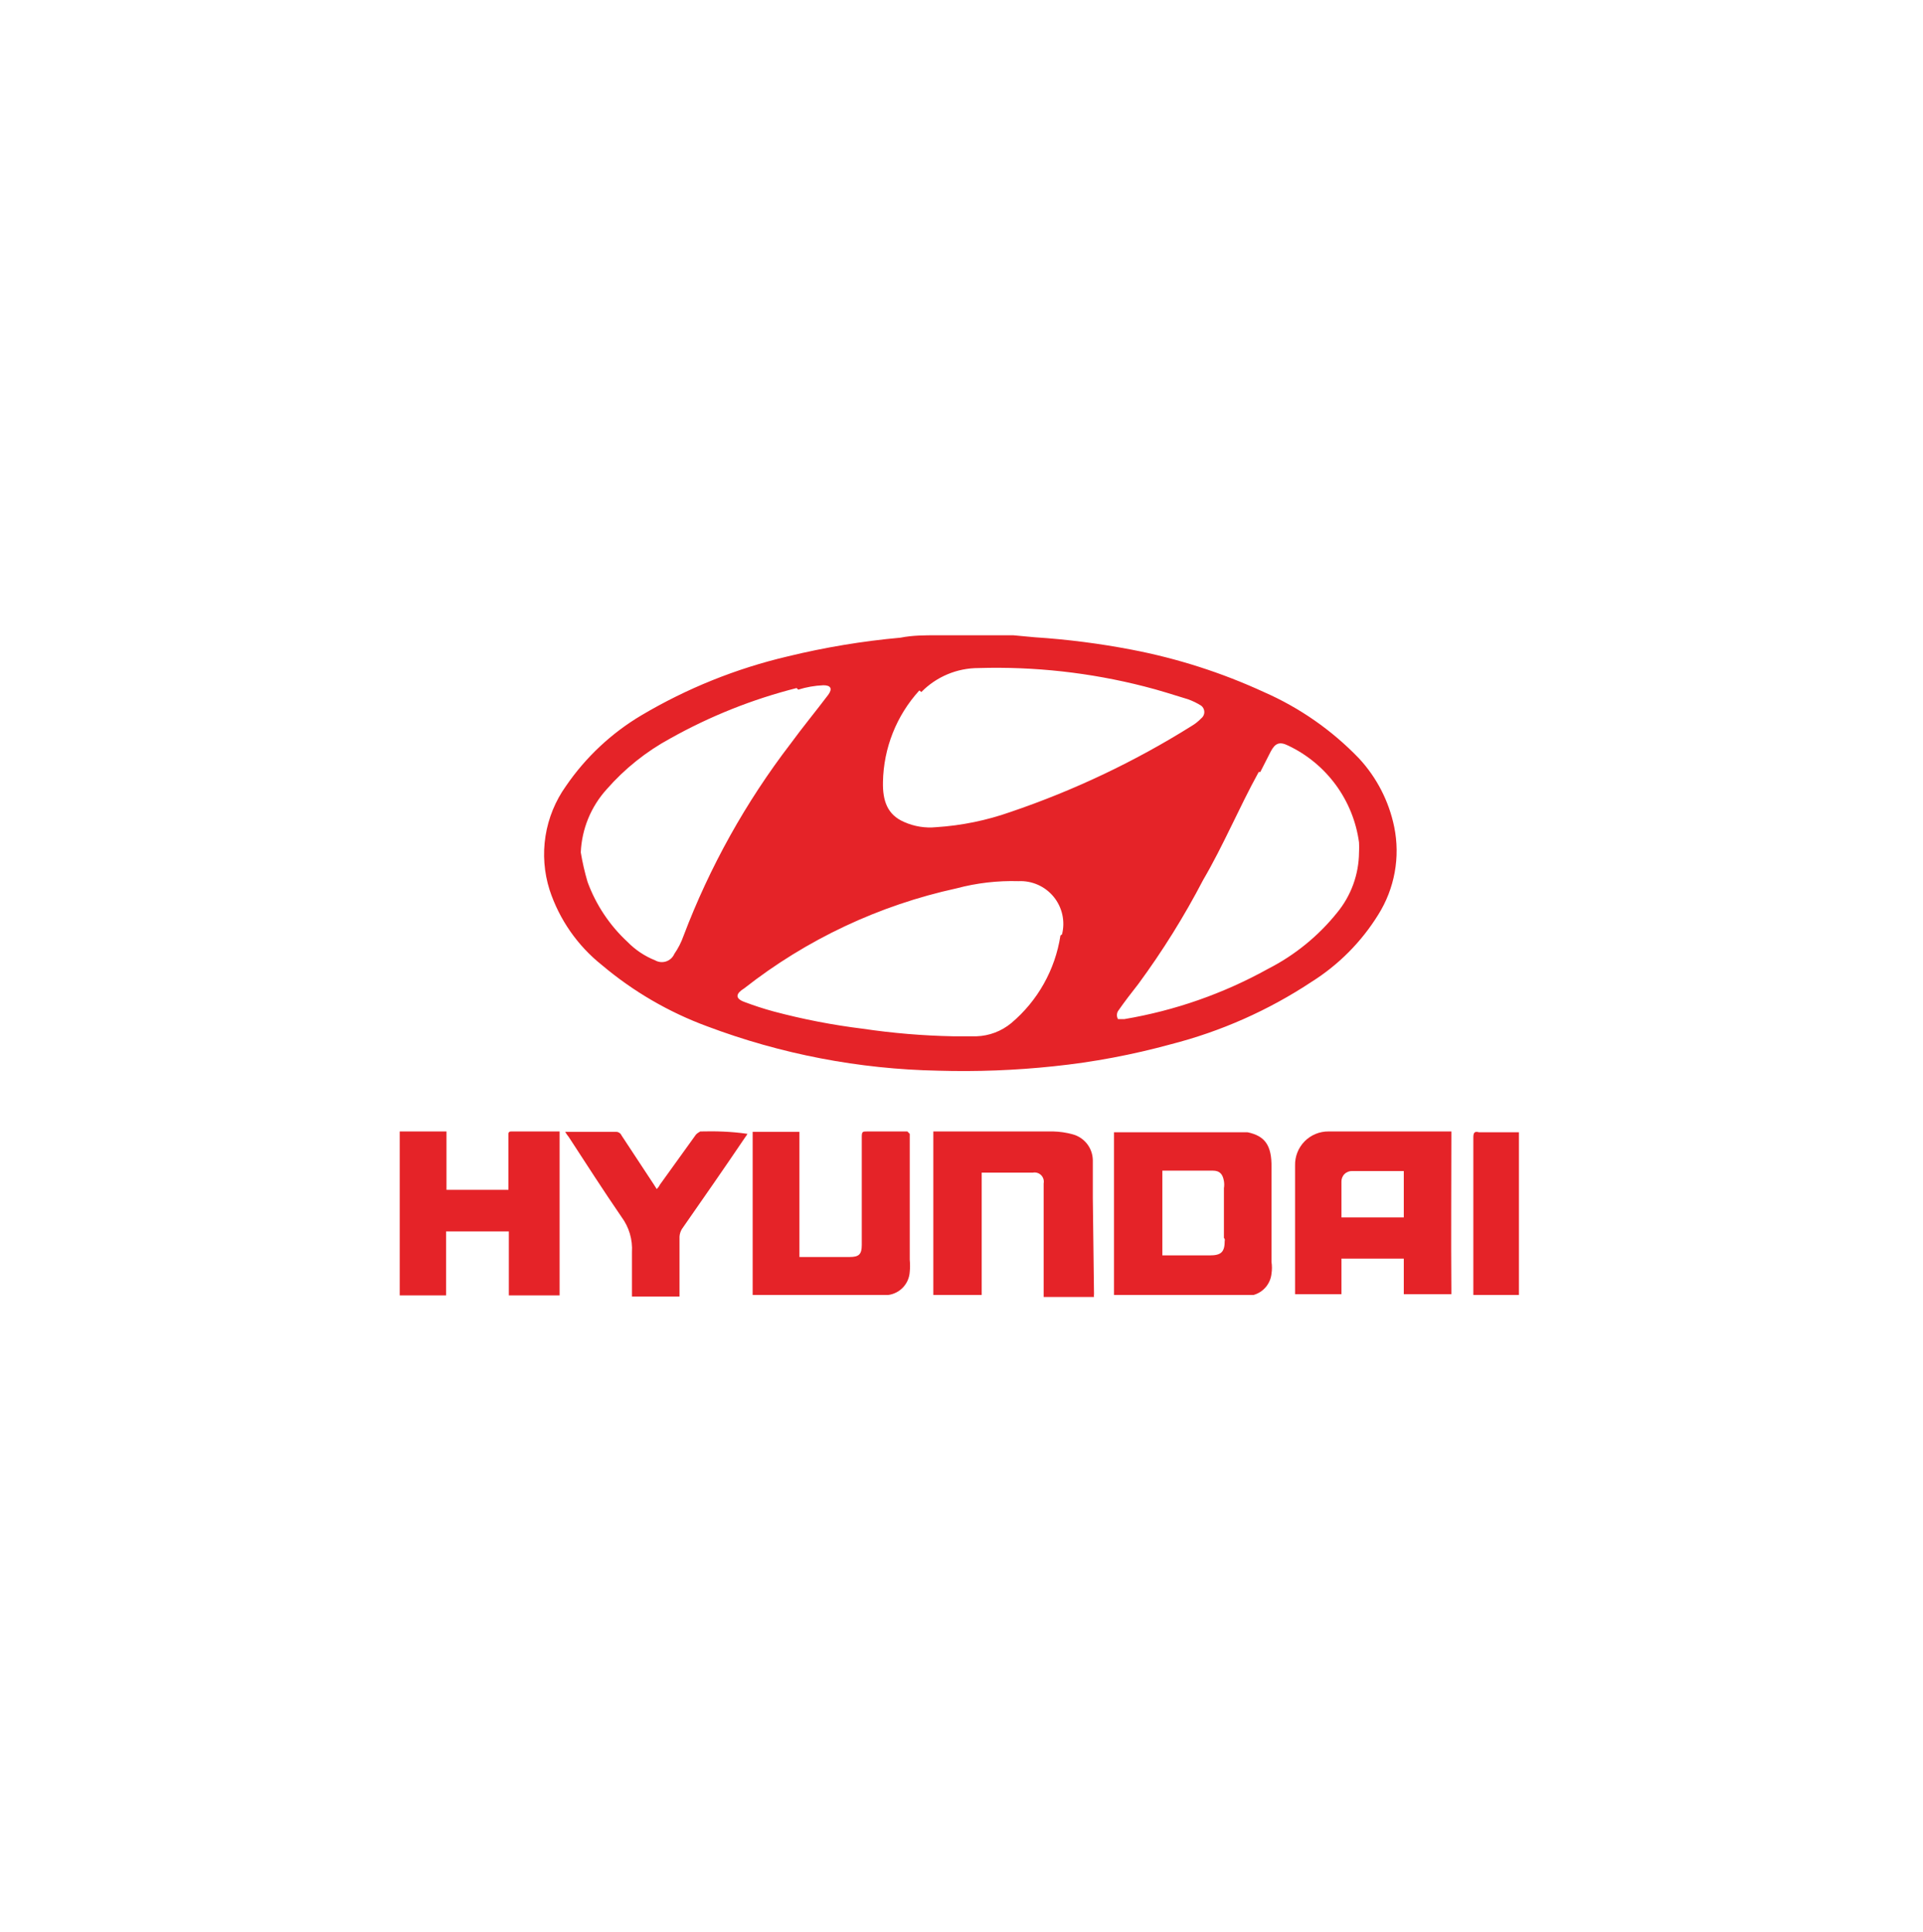
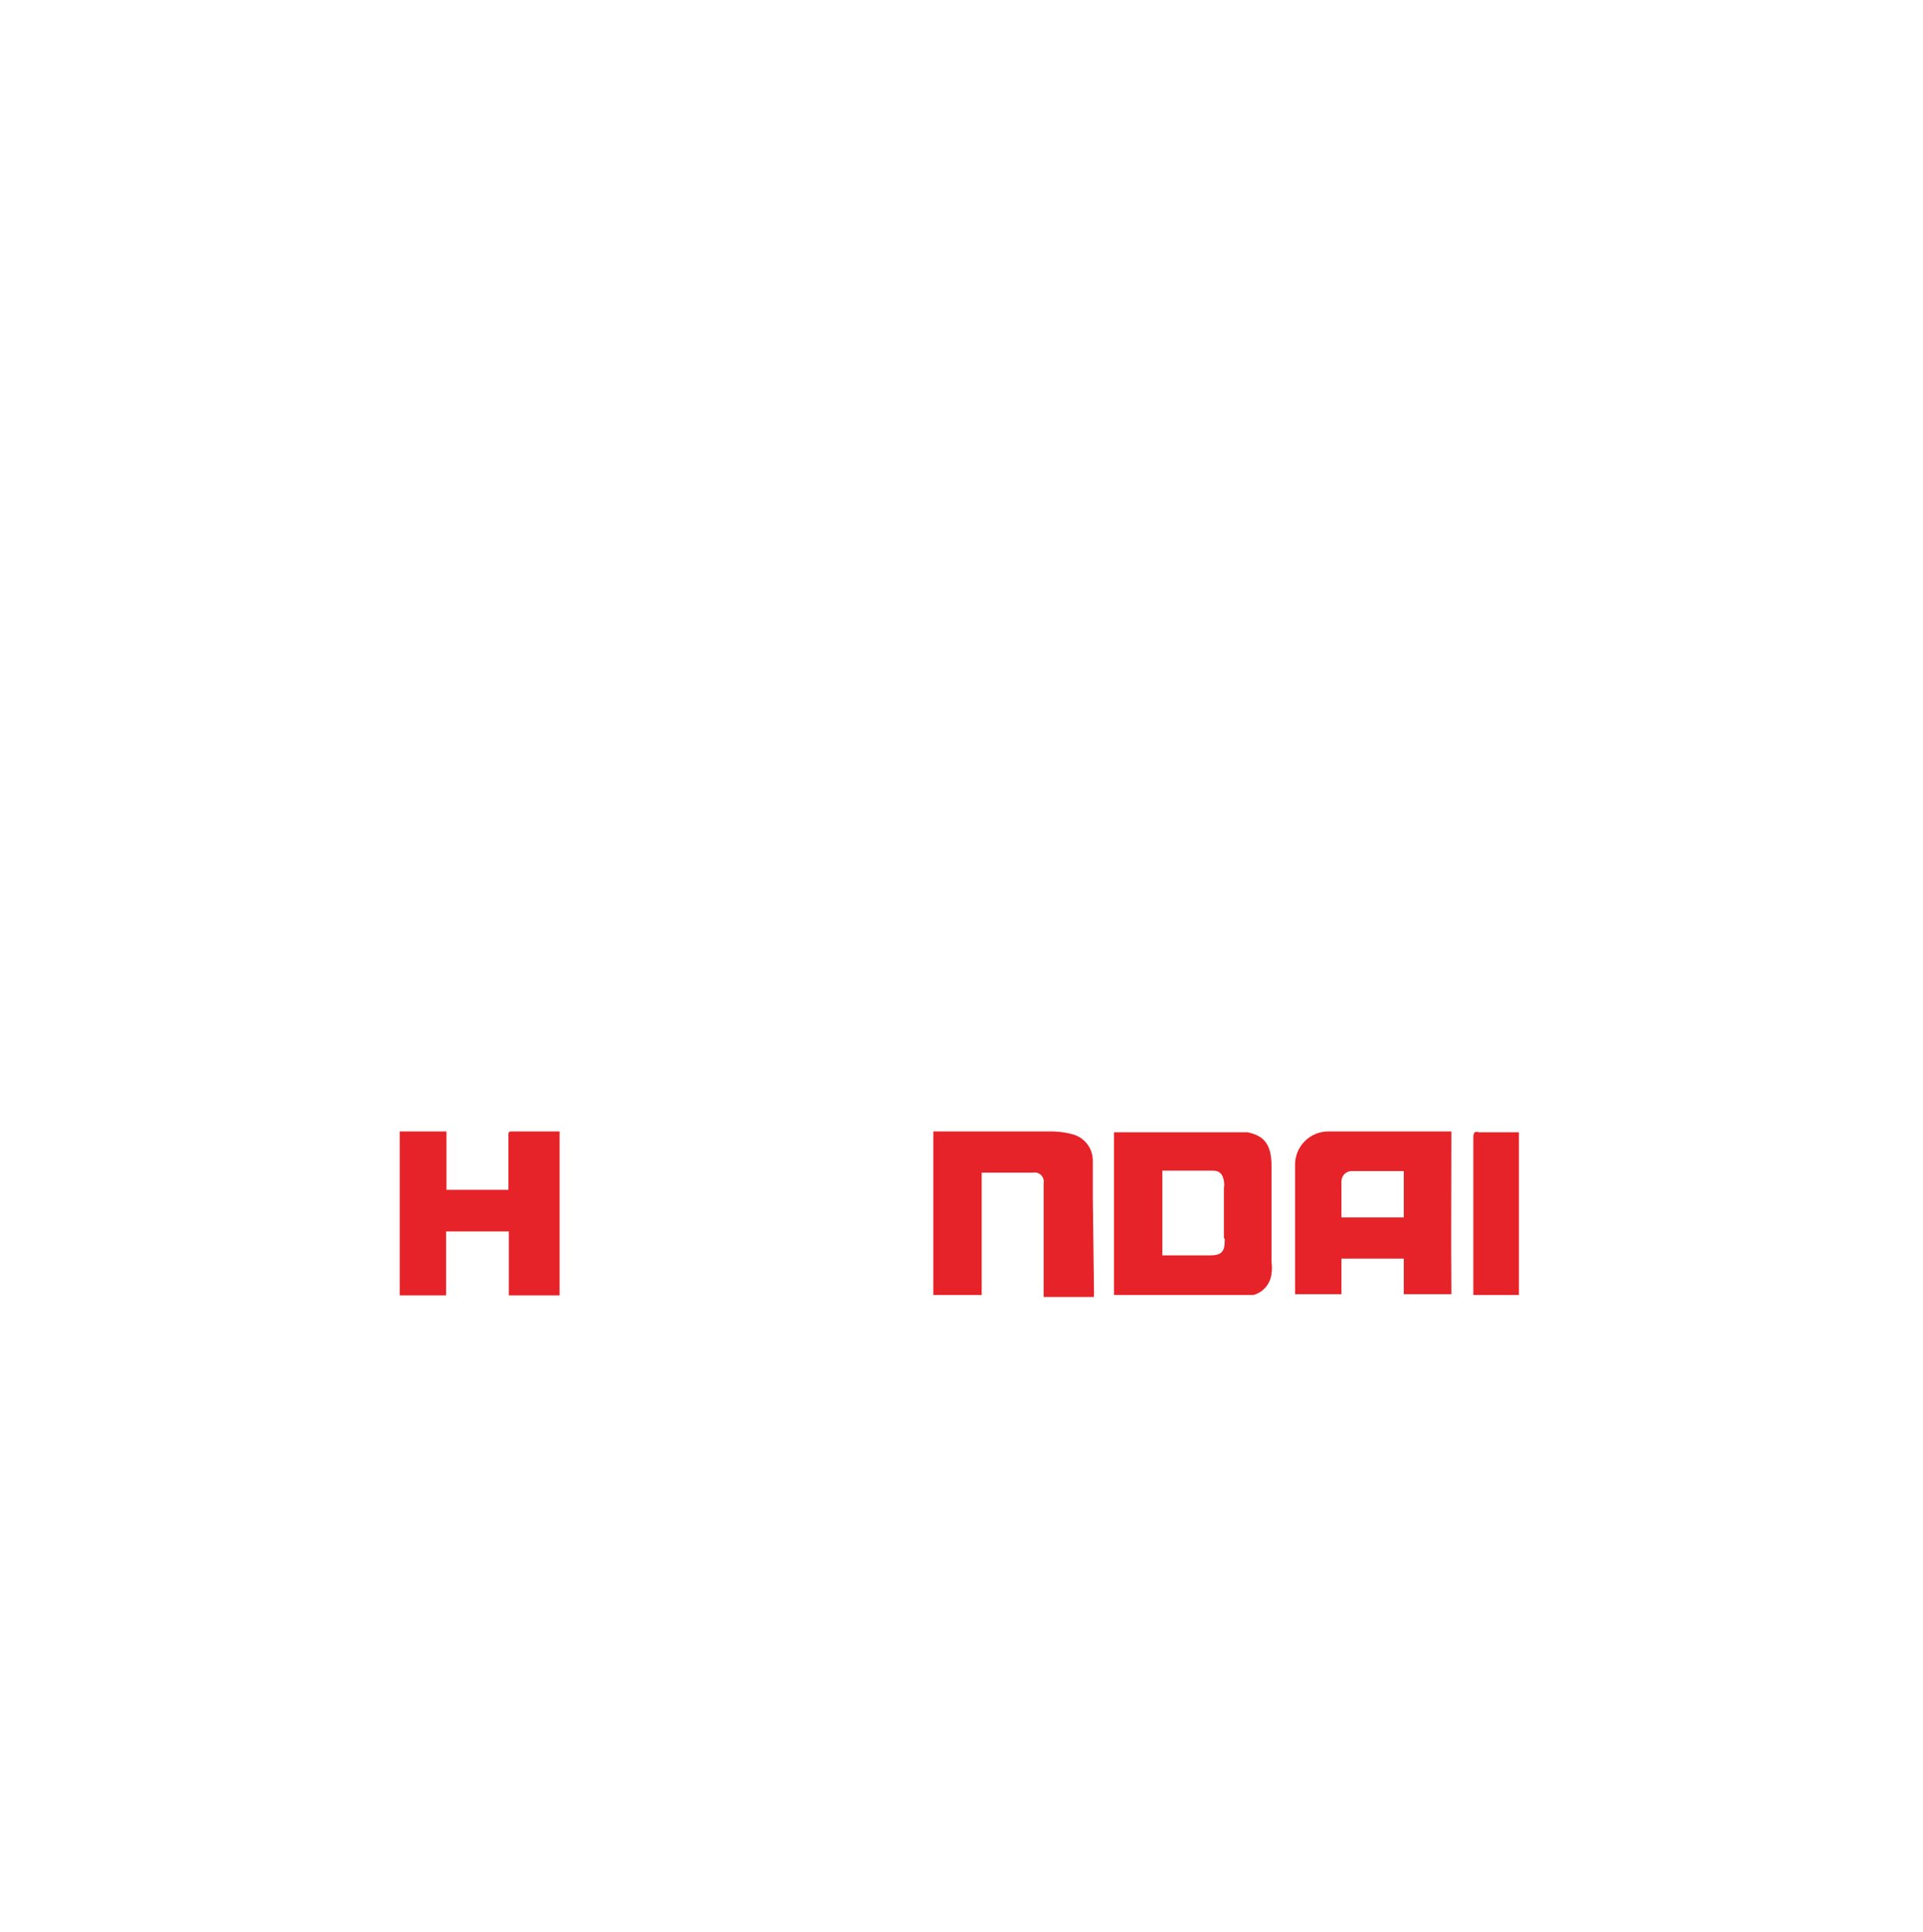
<svg xmlns="http://www.w3.org/2000/svg" width="227" height="228" viewBox="0 0 227 228" fill="none">
  <g clip-path="url(#clip0_32_402)">
-     <path d="M66.812 92.758C65.559 94.512 64.731 96.534 64.395 98.663C64.06 100.793 64.225 102.971 64.878 105.026C66.029 108.522 68.178 111.606 71.059 113.896C74.745 117.005 78.944 119.448 83.468 121.116C92.194 124.403 101.418 126.174 110.741 126.353C115.292 126.486 119.848 126.313 124.377 125.834C129.048 125.348 133.672 124.48 138.202 123.239C144.11 121.728 149.723 119.241 154.81 115.878C158.007 113.871 160.702 111.159 162.69 107.951C164.633 104.864 165.31 101.145 164.577 97.571C163.955 94.553 162.519 91.763 160.425 89.502C157.232 86.181 153.416 83.519 149.195 81.67C144.211 79.376 138.967 77.697 133.578 76.668C129.806 75.943 125.992 75.455 122.159 75.206L119.611 74.97H111.024H110.599C109.136 74.97 107.721 74.97 106.305 75.253C101.805 75.658 97.342 76.4 92.952 77.471C86.893 78.895 81.086 81.234 75.73 84.406C72.185 86.508 69.142 89.358 66.812 92.758ZM125.179 110.405C124.56 114.439 122.498 118.11 119.375 120.738C118.217 121.697 116.773 122.245 115.27 122.295H112.534C108.948 122.225 105.37 121.926 101.823 121.399C98.289 120.964 94.789 120.286 91.348 119.37C90.121 119.039 88.989 118.662 87.856 118.237C86.724 117.813 86.865 117.247 87.856 116.633C95.211 110.861 103.776 106.828 112.911 104.837C115.295 104.201 117.758 103.915 120.225 103.988C121.012 103.949 121.798 104.096 122.519 104.416C123.241 104.736 123.877 105.22 124.377 105.83C124.877 106.44 125.227 107.159 125.399 107.929C125.571 108.699 125.56 109.498 125.368 110.263L125.179 110.405ZM148.771 91.107L149.998 88.7C150.517 87.709 151.036 87.474 152.074 87.993C154.305 89.052 156.237 90.651 157.695 92.644C159.153 94.638 160.092 96.964 160.425 99.411C160.449 99.804 160.449 100.198 160.425 100.591C160.405 103.193 159.488 105.709 157.83 107.715C155.62 110.464 152.854 112.715 149.714 114.321C144.431 117.254 138.687 119.264 132.728 120.266C132.492 120.266 131.973 120.266 131.973 120.266C131.891 120.123 131.847 119.96 131.847 119.794C131.847 119.629 131.891 119.466 131.973 119.323C132.728 118.237 133.53 117.199 134.38 116.114C137.24 112.228 139.796 108.126 142.024 103.846C144.43 99.741 146.27 95.306 148.582 91.107H148.771ZM108.759 81.67C109.638 80.772 110.688 80.06 111.847 79.574C113.006 79.088 114.25 78.838 115.506 78.839C122.103 78.642 128.694 79.373 135.087 81.009C136.786 81.434 138.532 82 140.231 82.519C140.776 82.713 141.298 82.966 141.788 83.274C141.905 83.362 142 83.476 142.065 83.607C142.131 83.738 142.165 83.882 142.165 84.029C142.165 84.175 142.131 84.32 142.065 84.451C142 84.582 141.905 84.696 141.788 84.784C141.453 85.133 141.072 85.435 140.655 85.68C133.948 89.88 126.775 93.284 119.281 95.825C116.452 96.824 113.499 97.427 110.505 97.618C109.214 97.745 107.913 97.534 106.73 97.005C104.748 96.155 104.182 94.504 104.229 92.286C104.299 88.282 105.825 84.441 108.523 81.481L108.759 81.67ZM94.226 81.387C95.19 81.085 96.19 80.911 97.199 80.868C98.095 80.868 98.284 81.292 97.765 82C96.302 83.935 94.745 85.822 93.33 87.757C88.031 94.665 83.77 102.311 80.684 110.452C80.418 111.205 80.053 111.919 79.599 112.575C79.51 112.782 79.377 112.967 79.211 113.119C79.045 113.271 78.849 113.387 78.635 113.458C78.421 113.529 78.195 113.555 77.971 113.533C77.747 113.511 77.53 113.442 77.334 113.33C76.109 112.842 75 112.103 74.079 111.16C71.968 109.207 70.351 106.782 69.36 104.082C69.021 102.936 68.753 101.77 68.558 100.591C68.677 97.823 69.763 95.186 71.625 93.135C73.75 90.708 76.29 88.679 79.127 87.143C83.816 84.517 88.829 82.518 94.037 81.198L94.226 81.387Z" fill="#E52328" />
    <path d="M147.261 133.62H131.502V152.823H147.355H147.969C148.532 152.667 149.035 152.344 149.414 151.899C149.792 151.453 150.029 150.904 150.092 150.323C150.163 149.854 150.163 149.376 150.092 148.907C150.092 146.548 150.092 144.189 150.092 141.877C150.092 140.508 150.092 139.14 150.092 137.772C150.139 135.13 149.29 134.044 147.261 133.62ZM144.572 146.406C144.572 147.775 144.147 148.152 142.779 148.152H137.211V138.149H143.156C144.005 138.149 144.336 138.574 144.477 139.376C144.524 139.657 144.524 139.944 144.477 140.225C144.477 142.16 144.477 144.142 144.477 146.076C144.572 146.218 144.619 146.312 144.572 146.406Z" fill="#E52328" />
    <path d="M171.325 134.233V133.525H156.839C156.313 133.519 155.791 133.618 155.304 133.818C154.817 134.018 154.375 134.314 154.005 134.688C153.635 135.063 153.345 135.508 153.151 135.997C152.957 136.486 152.863 137.01 152.876 137.536C152.876 142.585 152.876 147.68 152.876 152.729H158.349V148.53H165.71V152.729H171.325C171.325 152.729 171.325 152.304 171.325 152.068C171.278 146.17 171.325 140.178 171.325 134.233ZM165.71 143.67H158.349C158.349 142.254 158.349 140.839 158.349 139.47C158.343 139.301 158.371 139.133 158.433 138.975C158.494 138.818 158.588 138.674 158.708 138.555C158.827 138.435 158.97 138.342 159.128 138.28C159.285 138.218 159.454 138.19 159.623 138.196C161.039 138.196 162.549 138.196 164.011 138.196H165.71V143.67Z" fill="#E52328" />
-     <path d="M107.107 133.525H102.389C101.823 133.525 101.728 133.525 101.728 134.186V146.926C101.728 148.011 101.398 148.341 100.313 148.341H94.368V133.573H88.847V152.824H104.843C105.52 152.737 106.146 152.415 106.611 151.915C107.076 151.416 107.352 150.769 107.391 150.087C107.437 149.616 107.437 149.142 107.391 148.671C107.391 143.953 107.391 139.235 107.391 134.516V133.808L107.107 133.525Z" fill="#E52328" />
    <path d="M129.001 141.405C129.001 139.895 129.001 138.385 129.001 136.923C128.992 136.218 128.752 135.536 128.317 134.982C127.882 134.428 127.277 134.032 126.594 133.856C125.856 133.654 125.095 133.543 124.33 133.525H110.174V152.824H115.884C115.884 148.105 115.884 143.387 115.884 138.385H121.923C122.098 138.351 122.278 138.36 122.449 138.412C122.619 138.464 122.774 138.557 122.9 138.683C123.026 138.809 123.119 138.964 123.17 139.134C123.222 139.304 123.231 139.485 123.197 139.659V152.776C123.197 152.776 123.197 153.012 123.197 153.06H129.142C129.119 152.951 129.119 152.838 129.142 152.729L129.001 141.405Z" fill="#E52328" />
    <path d="M60.348 133.525C59.971 133.525 60.018 133.761 60.018 134.044V140.414H52.705V133.525H47.184V152.871H52.657V145.321H60.065V152.871H66.058V133.997C66.058 133.997 66.058 133.714 66.058 133.525H60.348Z" fill="#E52328" />
-     <path d="M82.666 133.525C82.666 133.525 82.242 133.761 82.147 133.903L77.901 139.801C77.807 139.995 77.679 140.171 77.523 140.32L77.193 139.801L73.371 133.997C73.312 133.861 73.212 133.747 73.085 133.671C72.958 133.595 72.811 133.56 72.663 133.572H66.718C66.842 133.789 66.984 133.994 67.143 134.186C69.172 137.3 71.201 140.461 73.371 143.623C74.256 144.819 74.69 146.289 74.598 147.775C74.598 149.521 74.598 151.266 74.598 153.012H80.213V145.935C80.234 145.617 80.331 145.31 80.496 145.038C82.996 141.452 85.497 137.866 87.951 134.233C88.056 134.099 88.151 133.957 88.234 133.808C86.299 133.525 84.459 133.478 82.666 133.525Z" fill="#E52328" />
    <path d="M173.92 134.233V152.116C173.92 152.116 173.92 152.588 173.92 152.824H179.299V133.62H174.58C174.061 133.478 173.92 133.667 173.92 134.233Z" fill="#E52328" />
  </g>
  <defs>
    <clipPath id="clip0_32_402">
      <rect width="226.483" height="226.483" fill="white" transform="translate(0 0.655)" />
    </clipPath>
  </defs>
</svg>